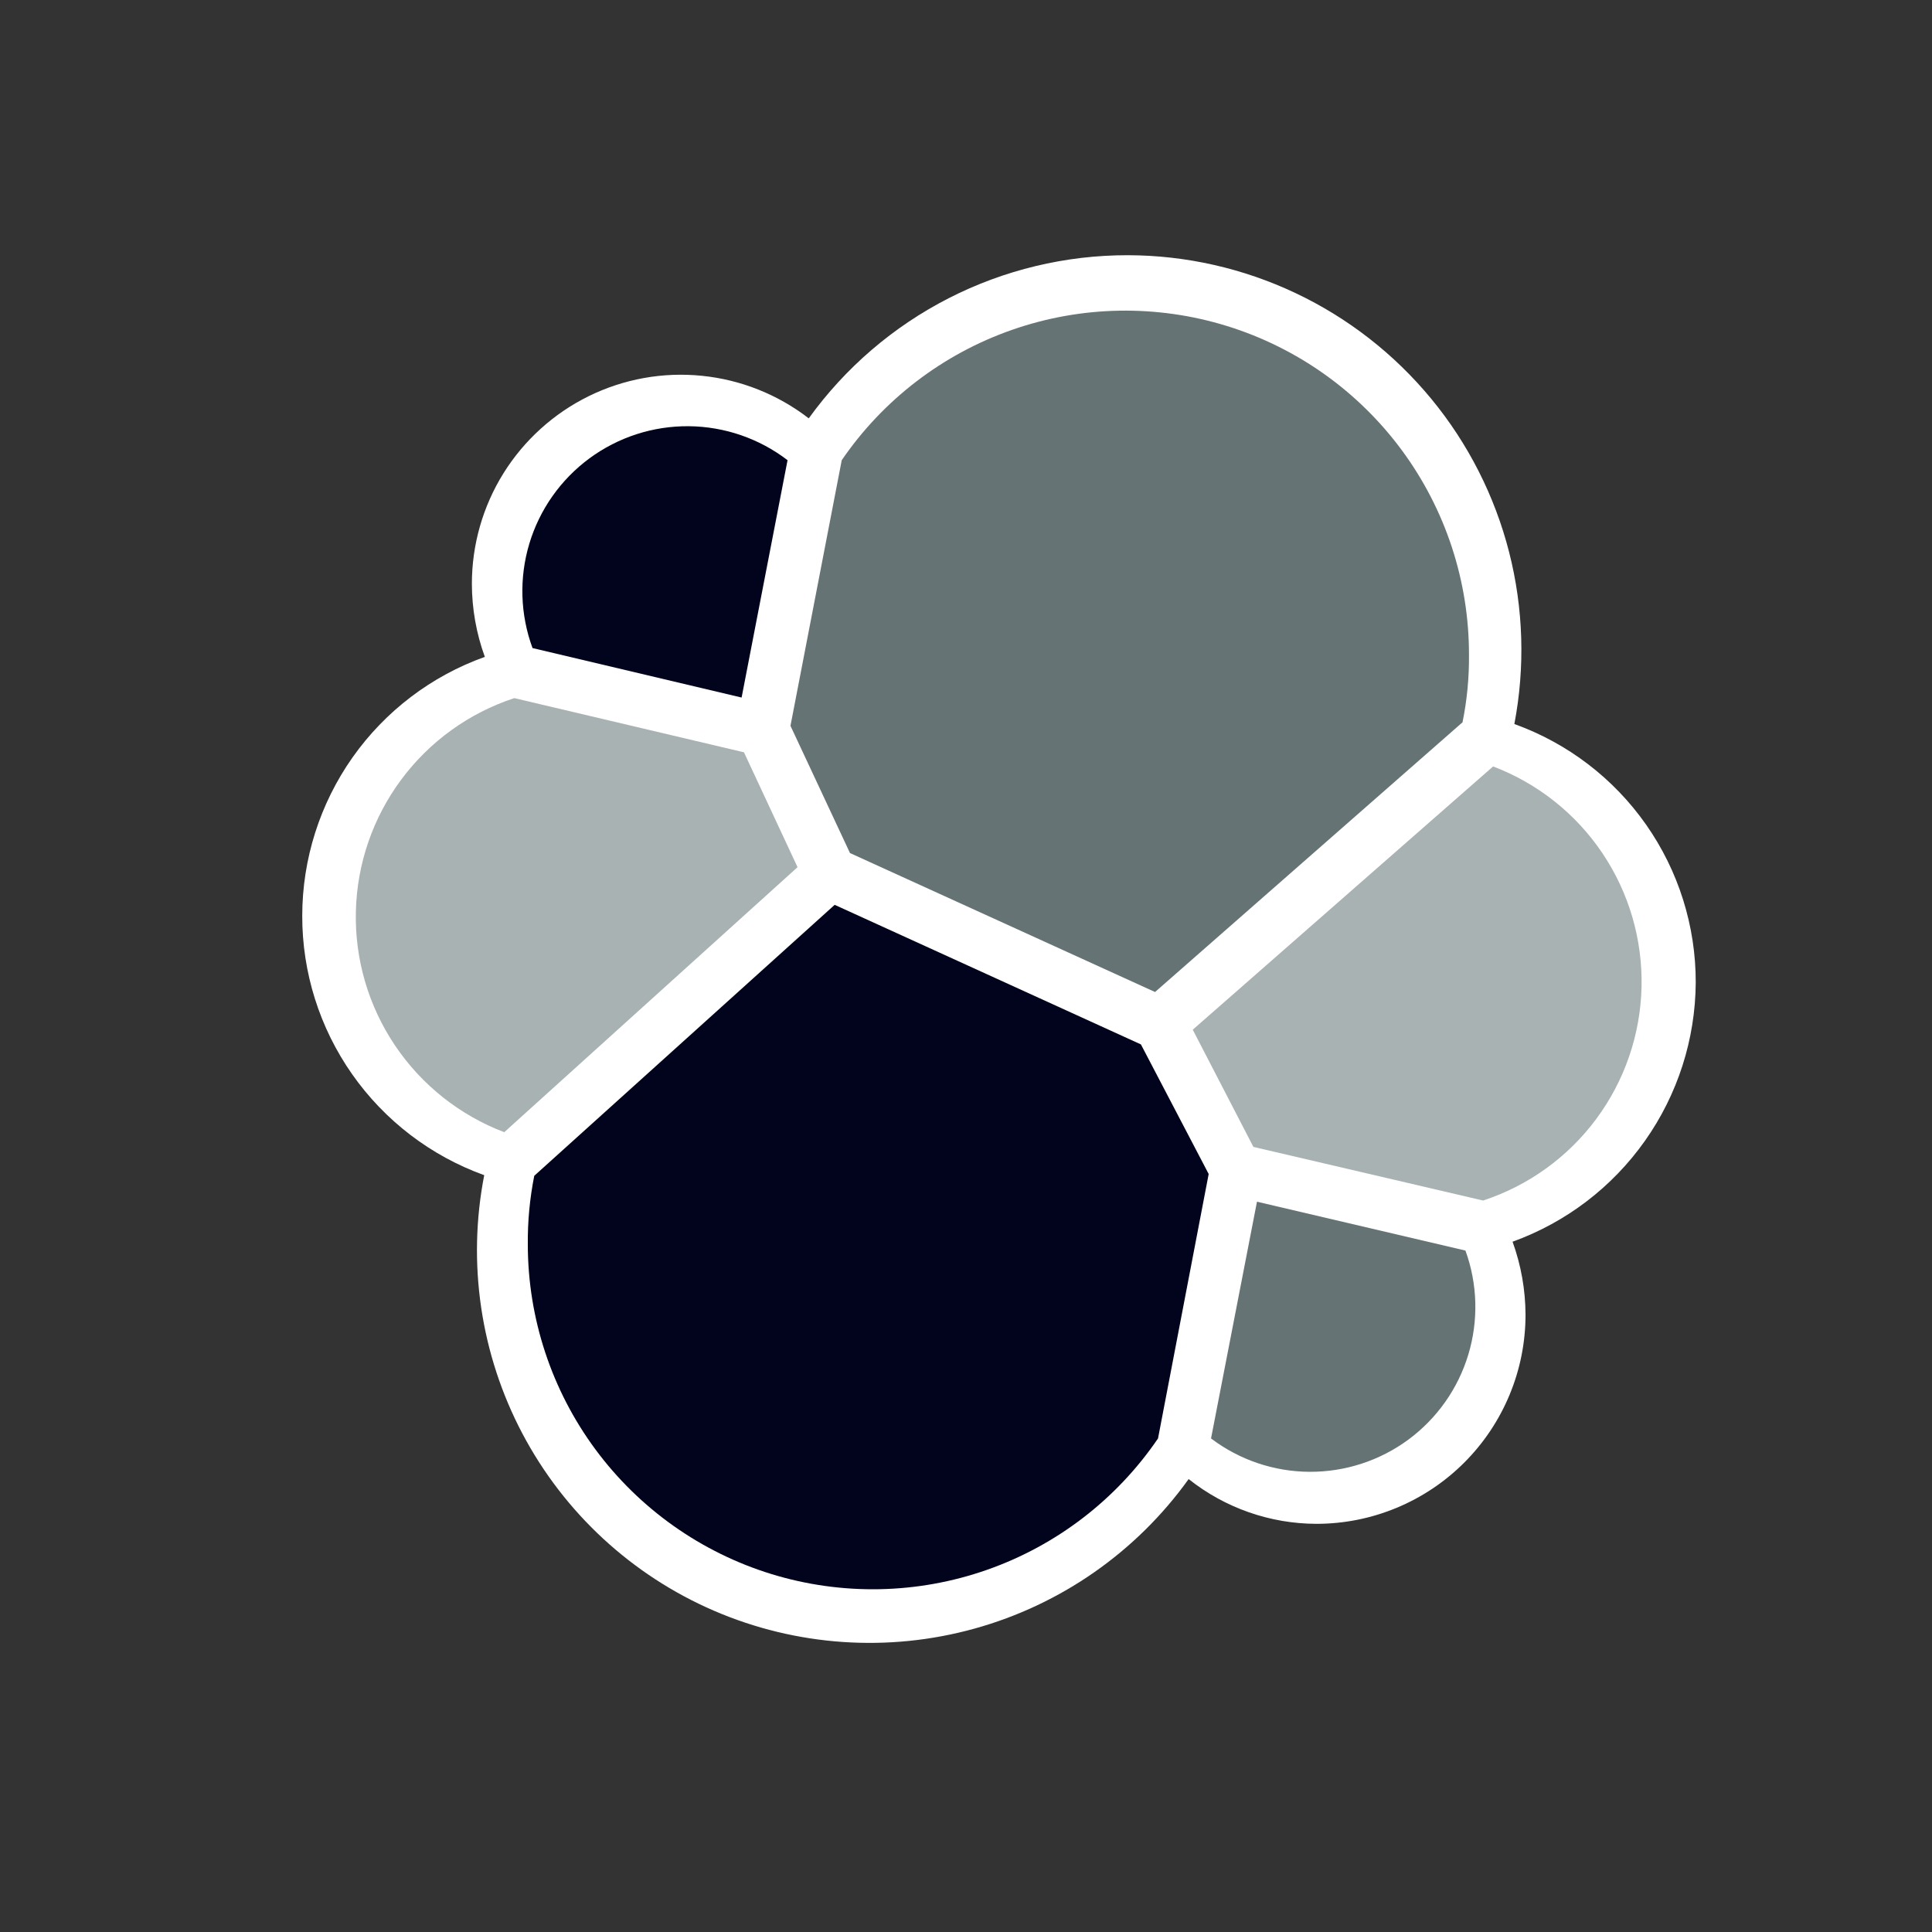
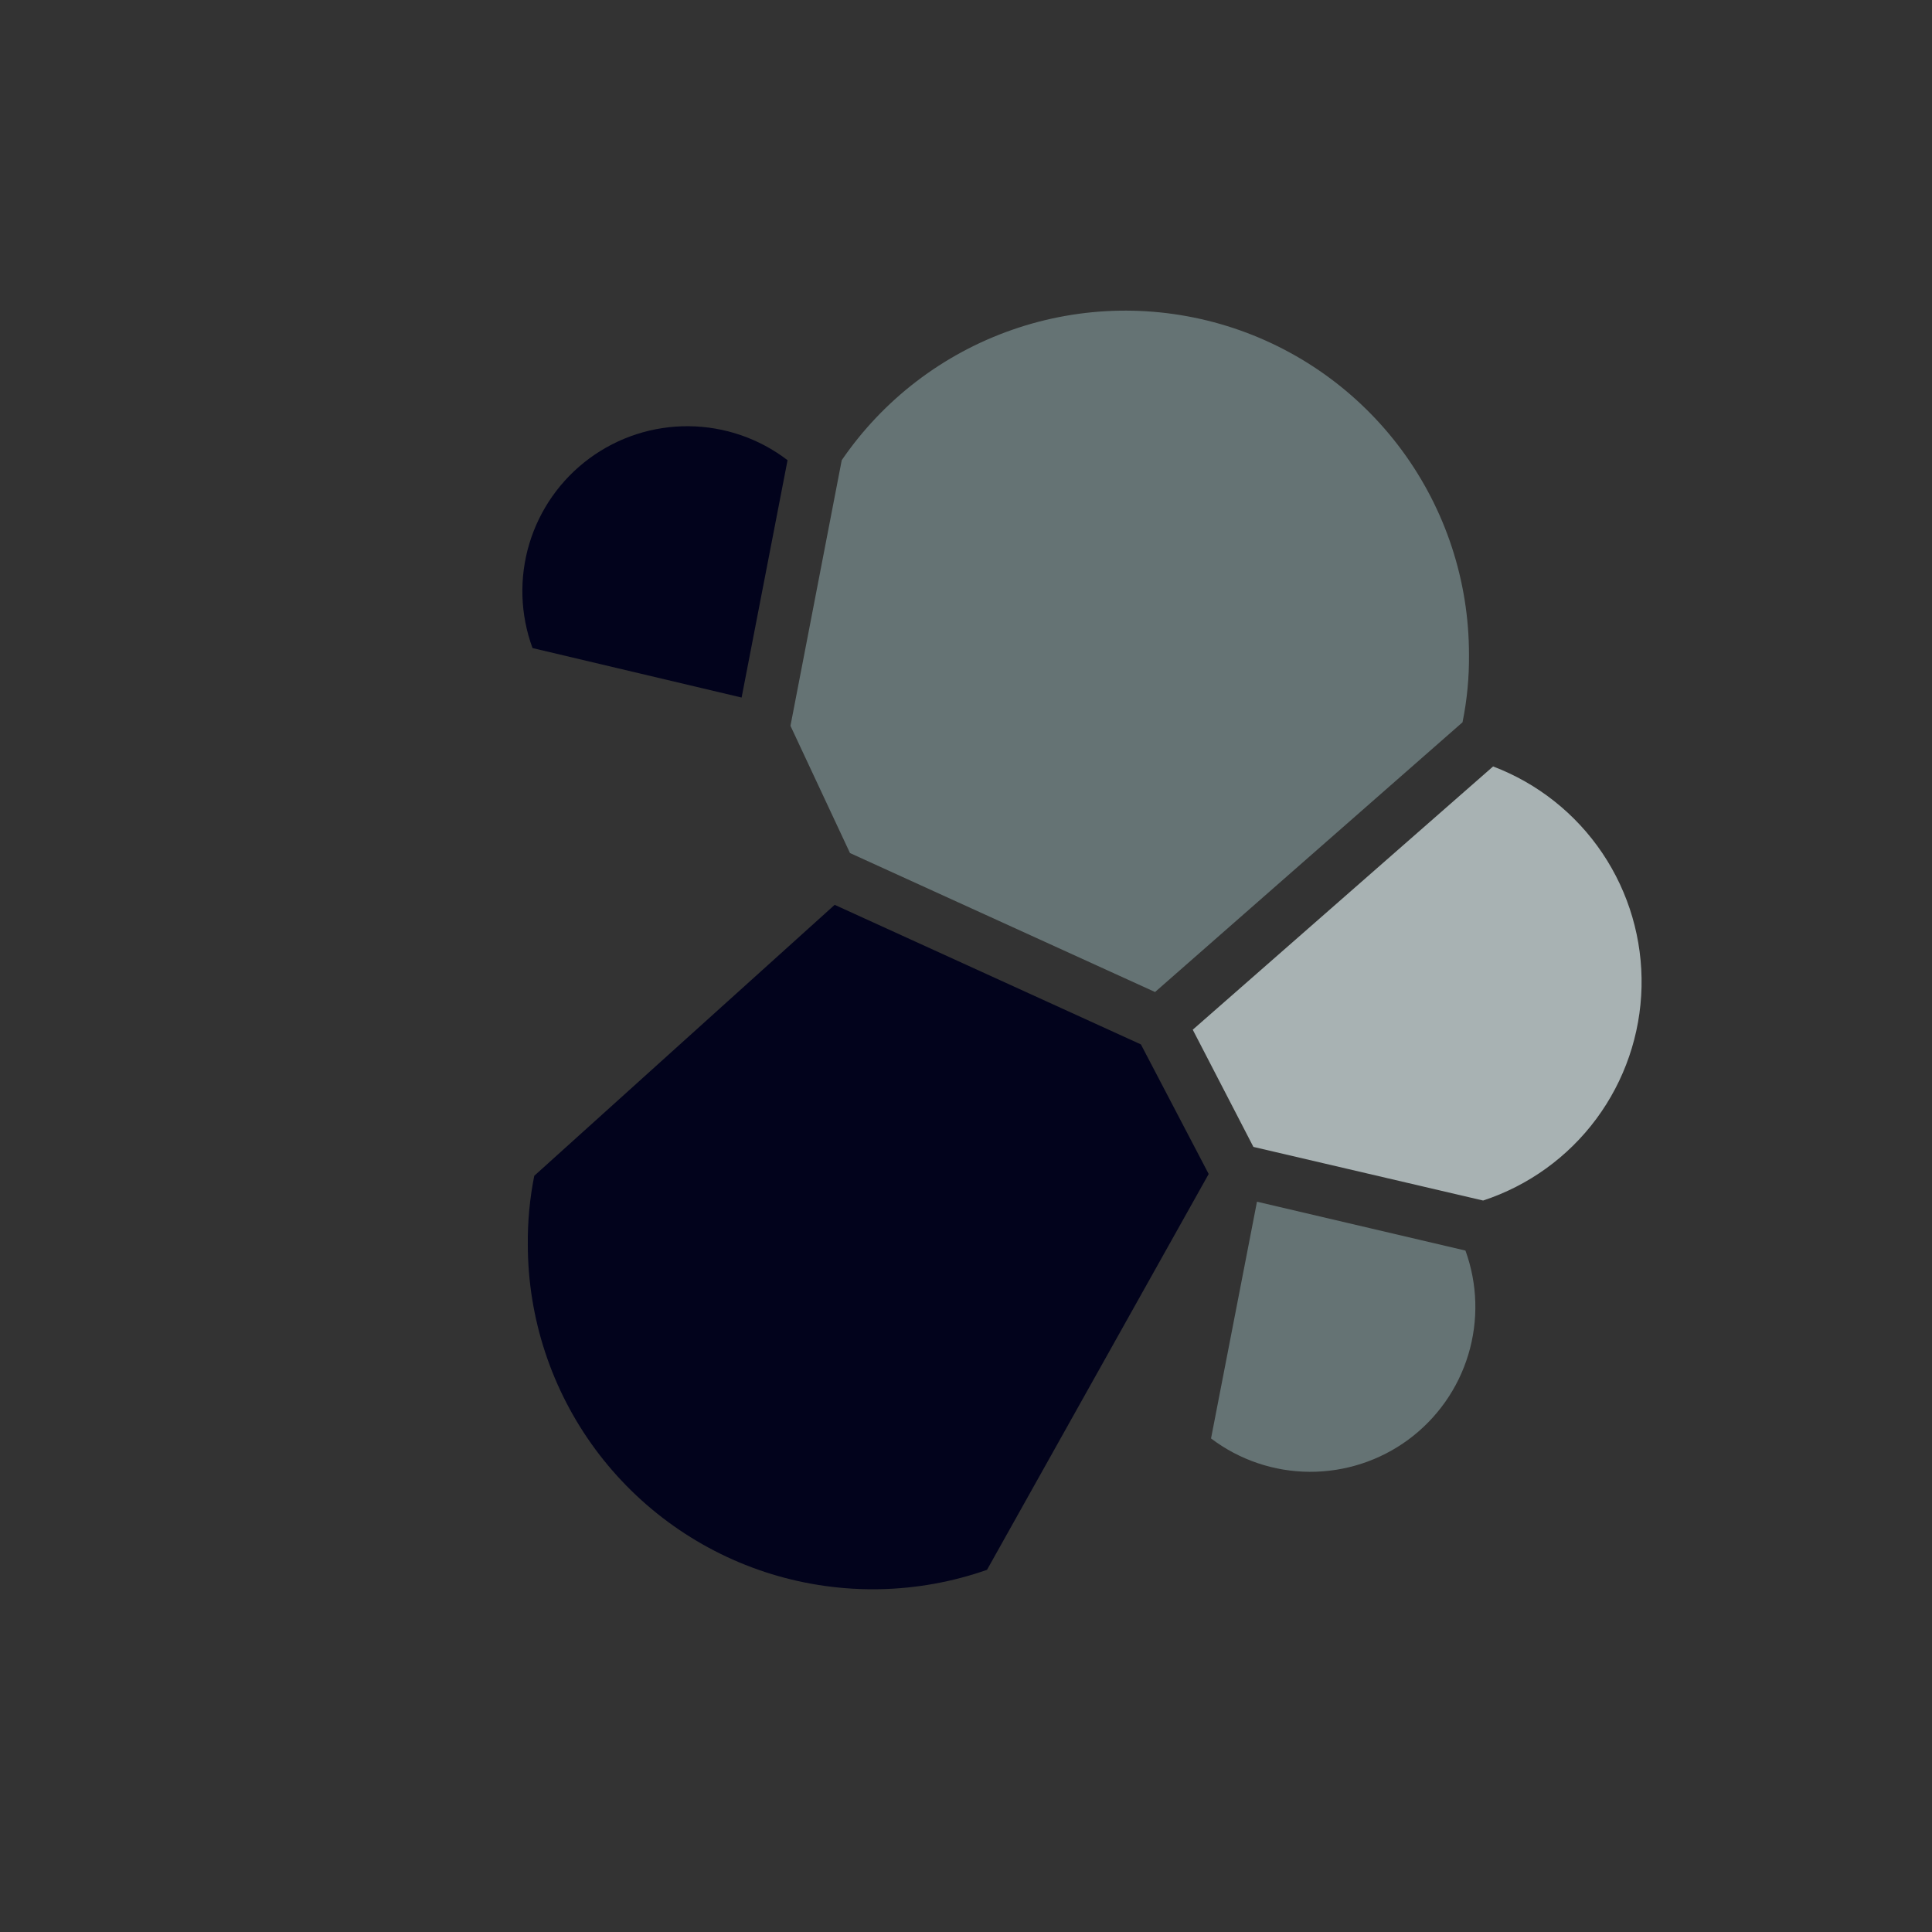
<svg xmlns="http://www.w3.org/2000/svg" width="41" height="41" viewBox="0 0 41 41" fill="none">
  <rect x="0" y="0" width="41" height="41" fill="#333333" stroke="none" />
-   <path d="M35.986 20.852C35.989 19.652 35.62 18.48 34.931 17.498C34.242 16.516 33.266 15.771 32.137 15.365C32.368 14.156 32.33 12.91 32.026 11.718C31.721 10.525 31.157 9.414 30.374 8.464C29.591 7.514 28.609 6.748 27.496 6.221C26.383 5.694 25.168 5.419 23.937 5.416C22.614 5.414 21.31 5.727 20.132 6.329C18.954 6.931 17.937 7.805 17.163 8.878C16.506 8.371 15.721 8.058 14.896 7.975C14.071 7.891 13.239 8.041 12.494 8.407C11.75 8.773 11.123 9.34 10.684 10.044C10.246 10.748 10.014 11.56 10.014 12.39C10.015 12.918 10.108 13.443 10.289 13.94C9.155 14.345 8.175 15.091 7.481 16.074C6.788 17.058 6.415 18.231 6.414 19.435C6.412 20.638 6.782 21.813 7.474 22.798C8.165 23.783 9.144 24.531 10.276 24.939C9.912 26.805 10.198 28.739 11.085 30.421C11.972 32.102 13.408 33.43 15.153 34.183C16.899 34.936 18.85 35.07 20.682 34.561C22.514 34.053 24.117 32.933 25.225 31.388C25.996 32.001 26.952 32.336 27.937 32.338C29.114 32.338 30.242 31.87 31.074 31.038C31.906 30.206 32.374 29.078 32.374 27.901C32.372 27.372 32.279 26.848 32.099 26.351C33.232 25.942 34.212 25.196 34.907 24.212C35.602 23.229 35.979 22.056 35.986 20.852Z" fill="white" />
  <path d="M18.038 18.103L24.512 21.052L31.037 15.328C31.133 14.855 31.179 14.373 31.174 13.89C31.175 12.332 30.677 10.815 29.753 9.56C28.829 8.306 27.528 7.38 26.04 6.919C24.551 6.458 22.954 6.485 21.483 6.998C20.012 7.51 18.743 8.48 17.863 9.766L16.775 15.403L18.038 18.103Z" fill="#657374" />
-   <path d="M11.338 24.952C11.242 25.433 11.196 25.923 11.201 26.414C11.203 27.979 11.706 29.501 12.636 30.759C13.567 32.017 14.876 32.944 16.371 33.404C17.866 33.863 19.47 33.832 20.946 33.314C22.423 32.796 23.694 31.819 24.575 30.526L25.65 24.914L24.212 22.164L17.713 19.202L11.338 24.952Z" fill="#02031C" />
+   <path d="M11.338 24.952C11.242 25.433 11.196 25.923 11.201 26.414C11.203 27.979 11.706 29.501 12.636 30.759C13.567 32.017 14.876 32.944 16.371 33.404C17.866 33.863 19.47 33.832 20.946 33.314L25.65 24.914L24.212 22.164L17.713 19.202L11.338 24.952Z" fill="#02031C" />
  <path d="M11.301 13.753L15.738 14.803L16.713 9.766C16.111 9.305 15.376 9.052 14.617 9.045C13.86 9.038 13.12 9.277 12.509 9.727C11.899 10.177 11.451 10.812 11.233 11.538C11.015 12.264 11.039 13.042 11.301 13.753Z" fill="#02031C" />
-   <path d="M10.914 14.815C9.954 15.13 9.115 15.735 8.513 16.547C7.911 17.358 7.575 18.336 7.552 19.346C7.528 20.356 7.819 21.349 8.383 22.187C8.947 23.025 9.757 23.668 10.701 24.027L16.925 18.403L15.788 15.965L10.914 14.815Z" fill="#A8B2B3" />
  <path d="M25.7 30.526C26.302 30.982 27.035 31.23 27.79 31.234C28.545 31.238 29.282 30.998 29.889 30.55C30.496 30.101 30.942 29.469 31.16 28.746C31.378 28.023 31.357 27.249 31.099 26.539L26.675 25.502L25.7 30.526Z" fill="#657374" />
  <path d="M26.599 24.339L31.474 25.477C32.434 25.162 33.273 24.557 33.875 23.746C34.477 22.934 34.813 21.956 34.836 20.946C34.859 19.936 34.569 18.944 34.005 18.105C33.441 17.267 32.631 16.624 31.686 16.265L25.312 21.852L26.599 24.339Z" fill="#A8B2B3" />
</svg>